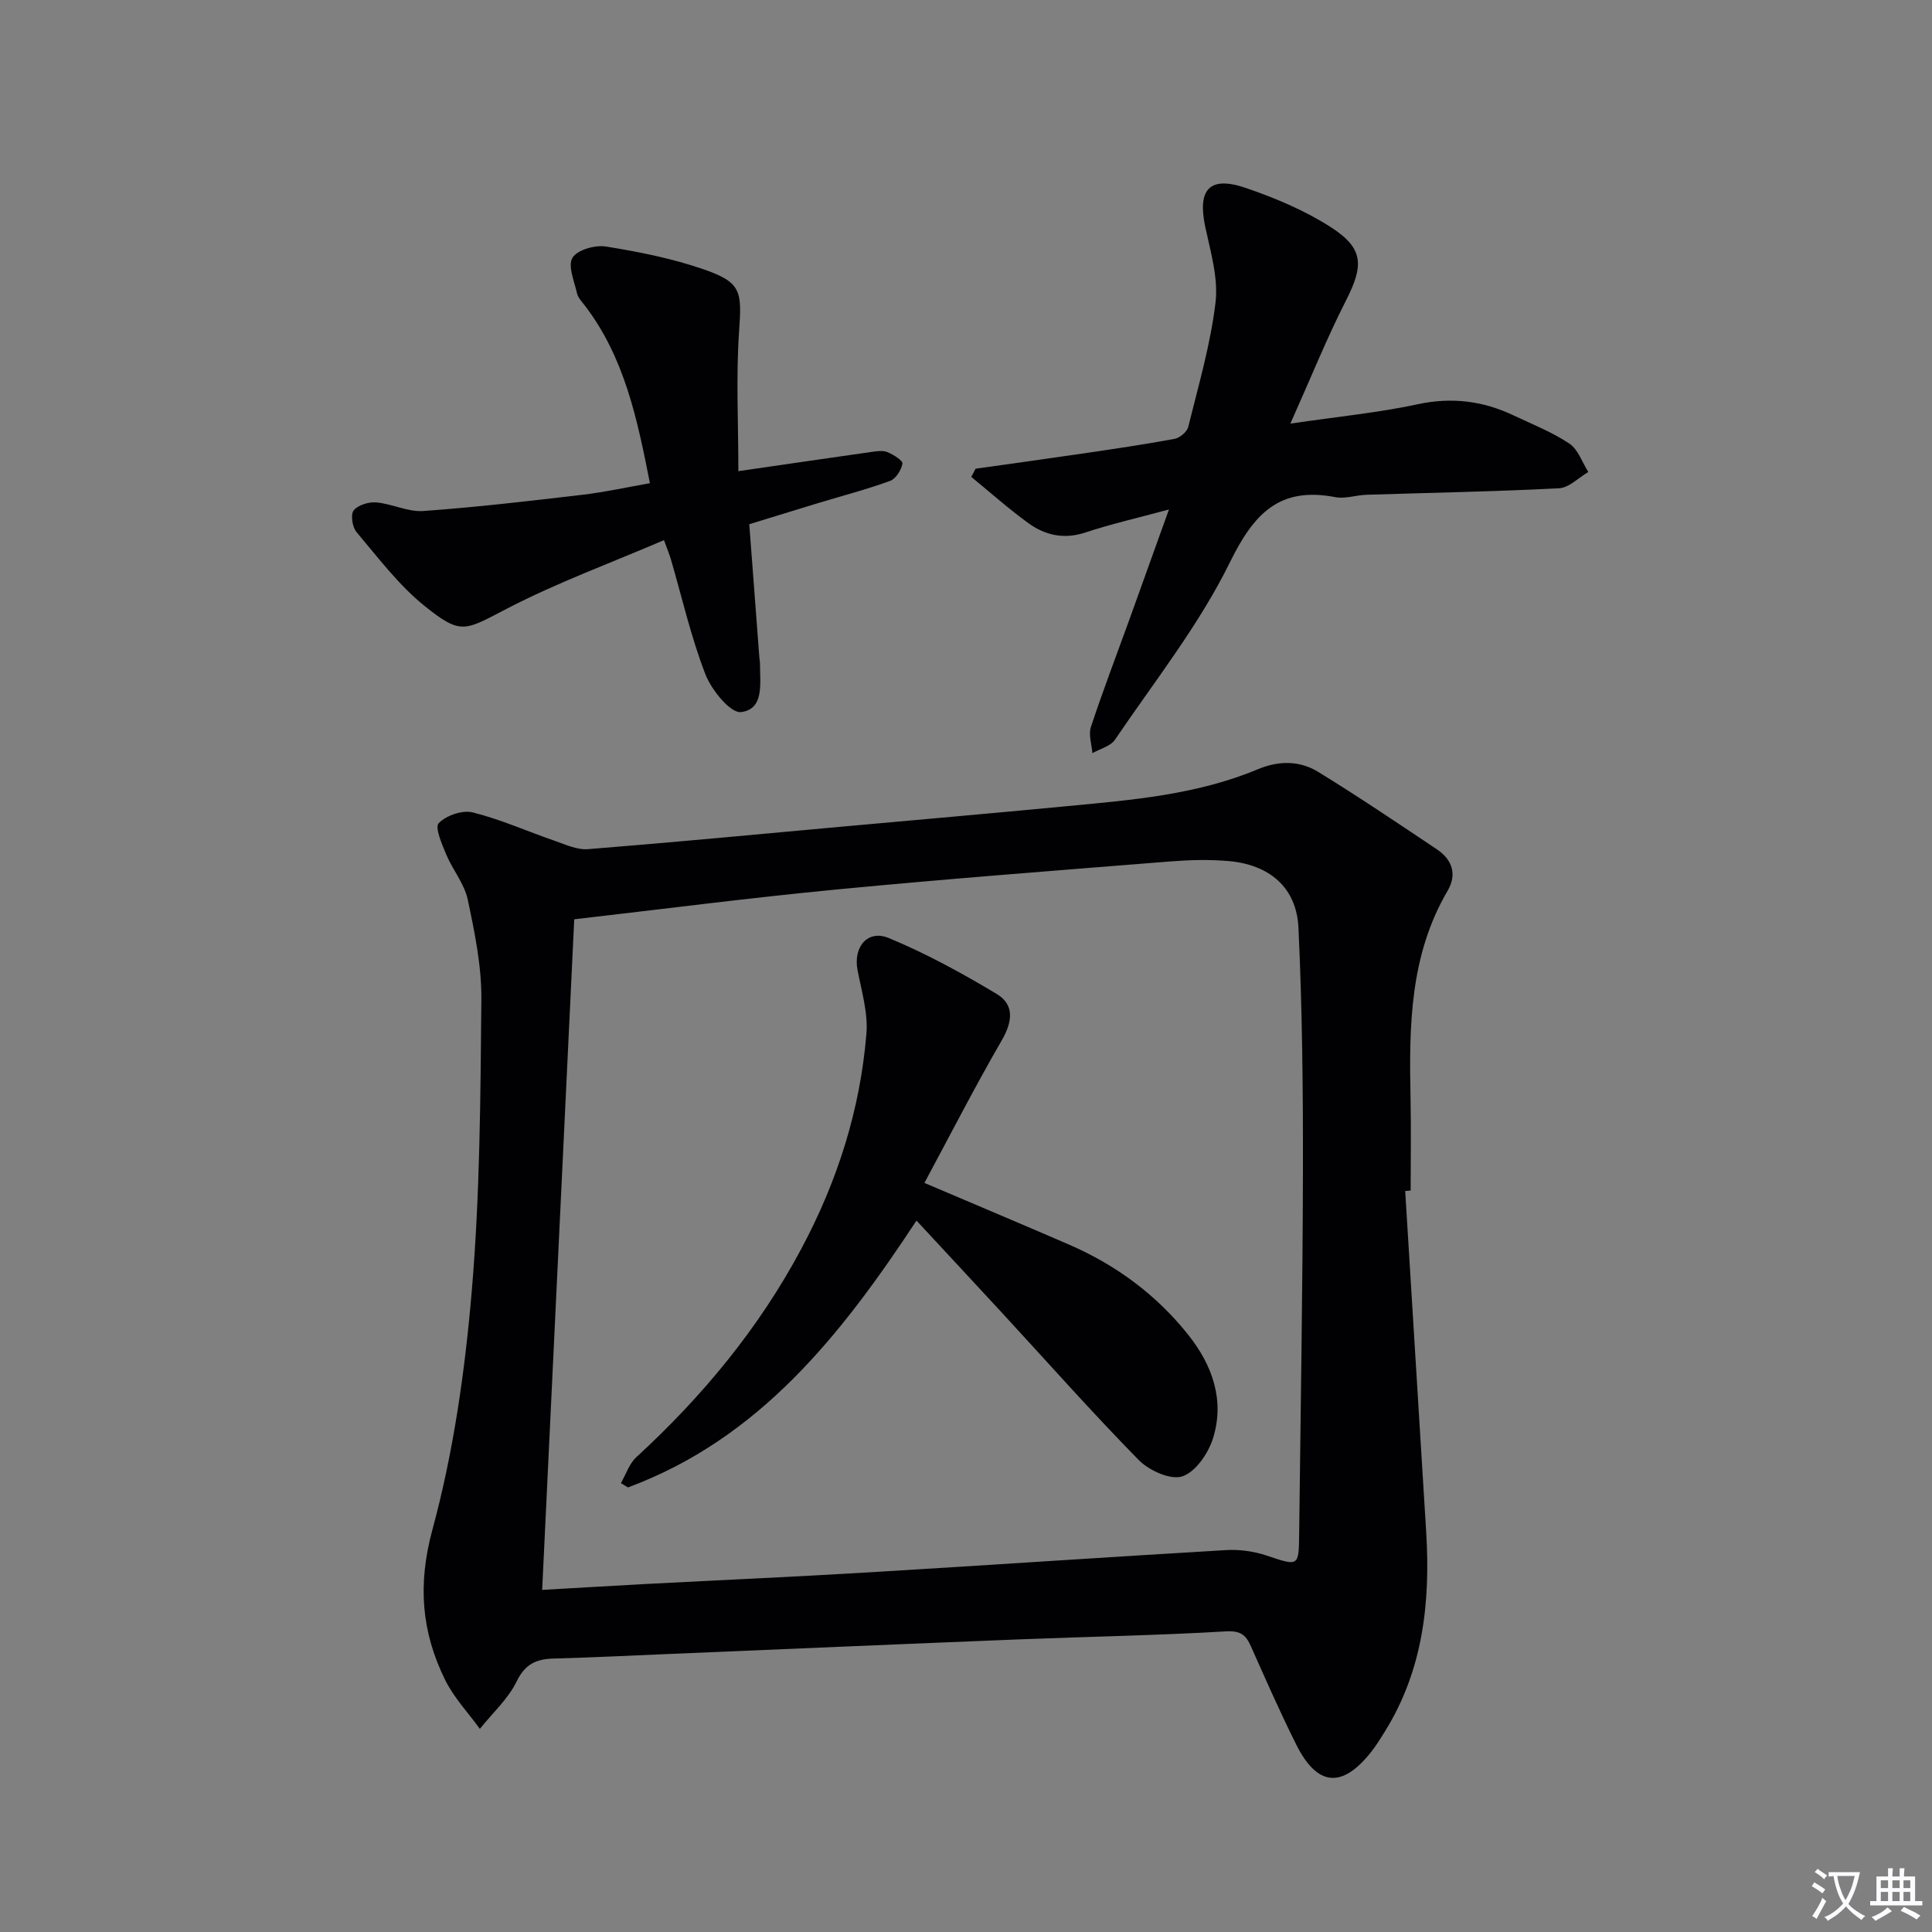
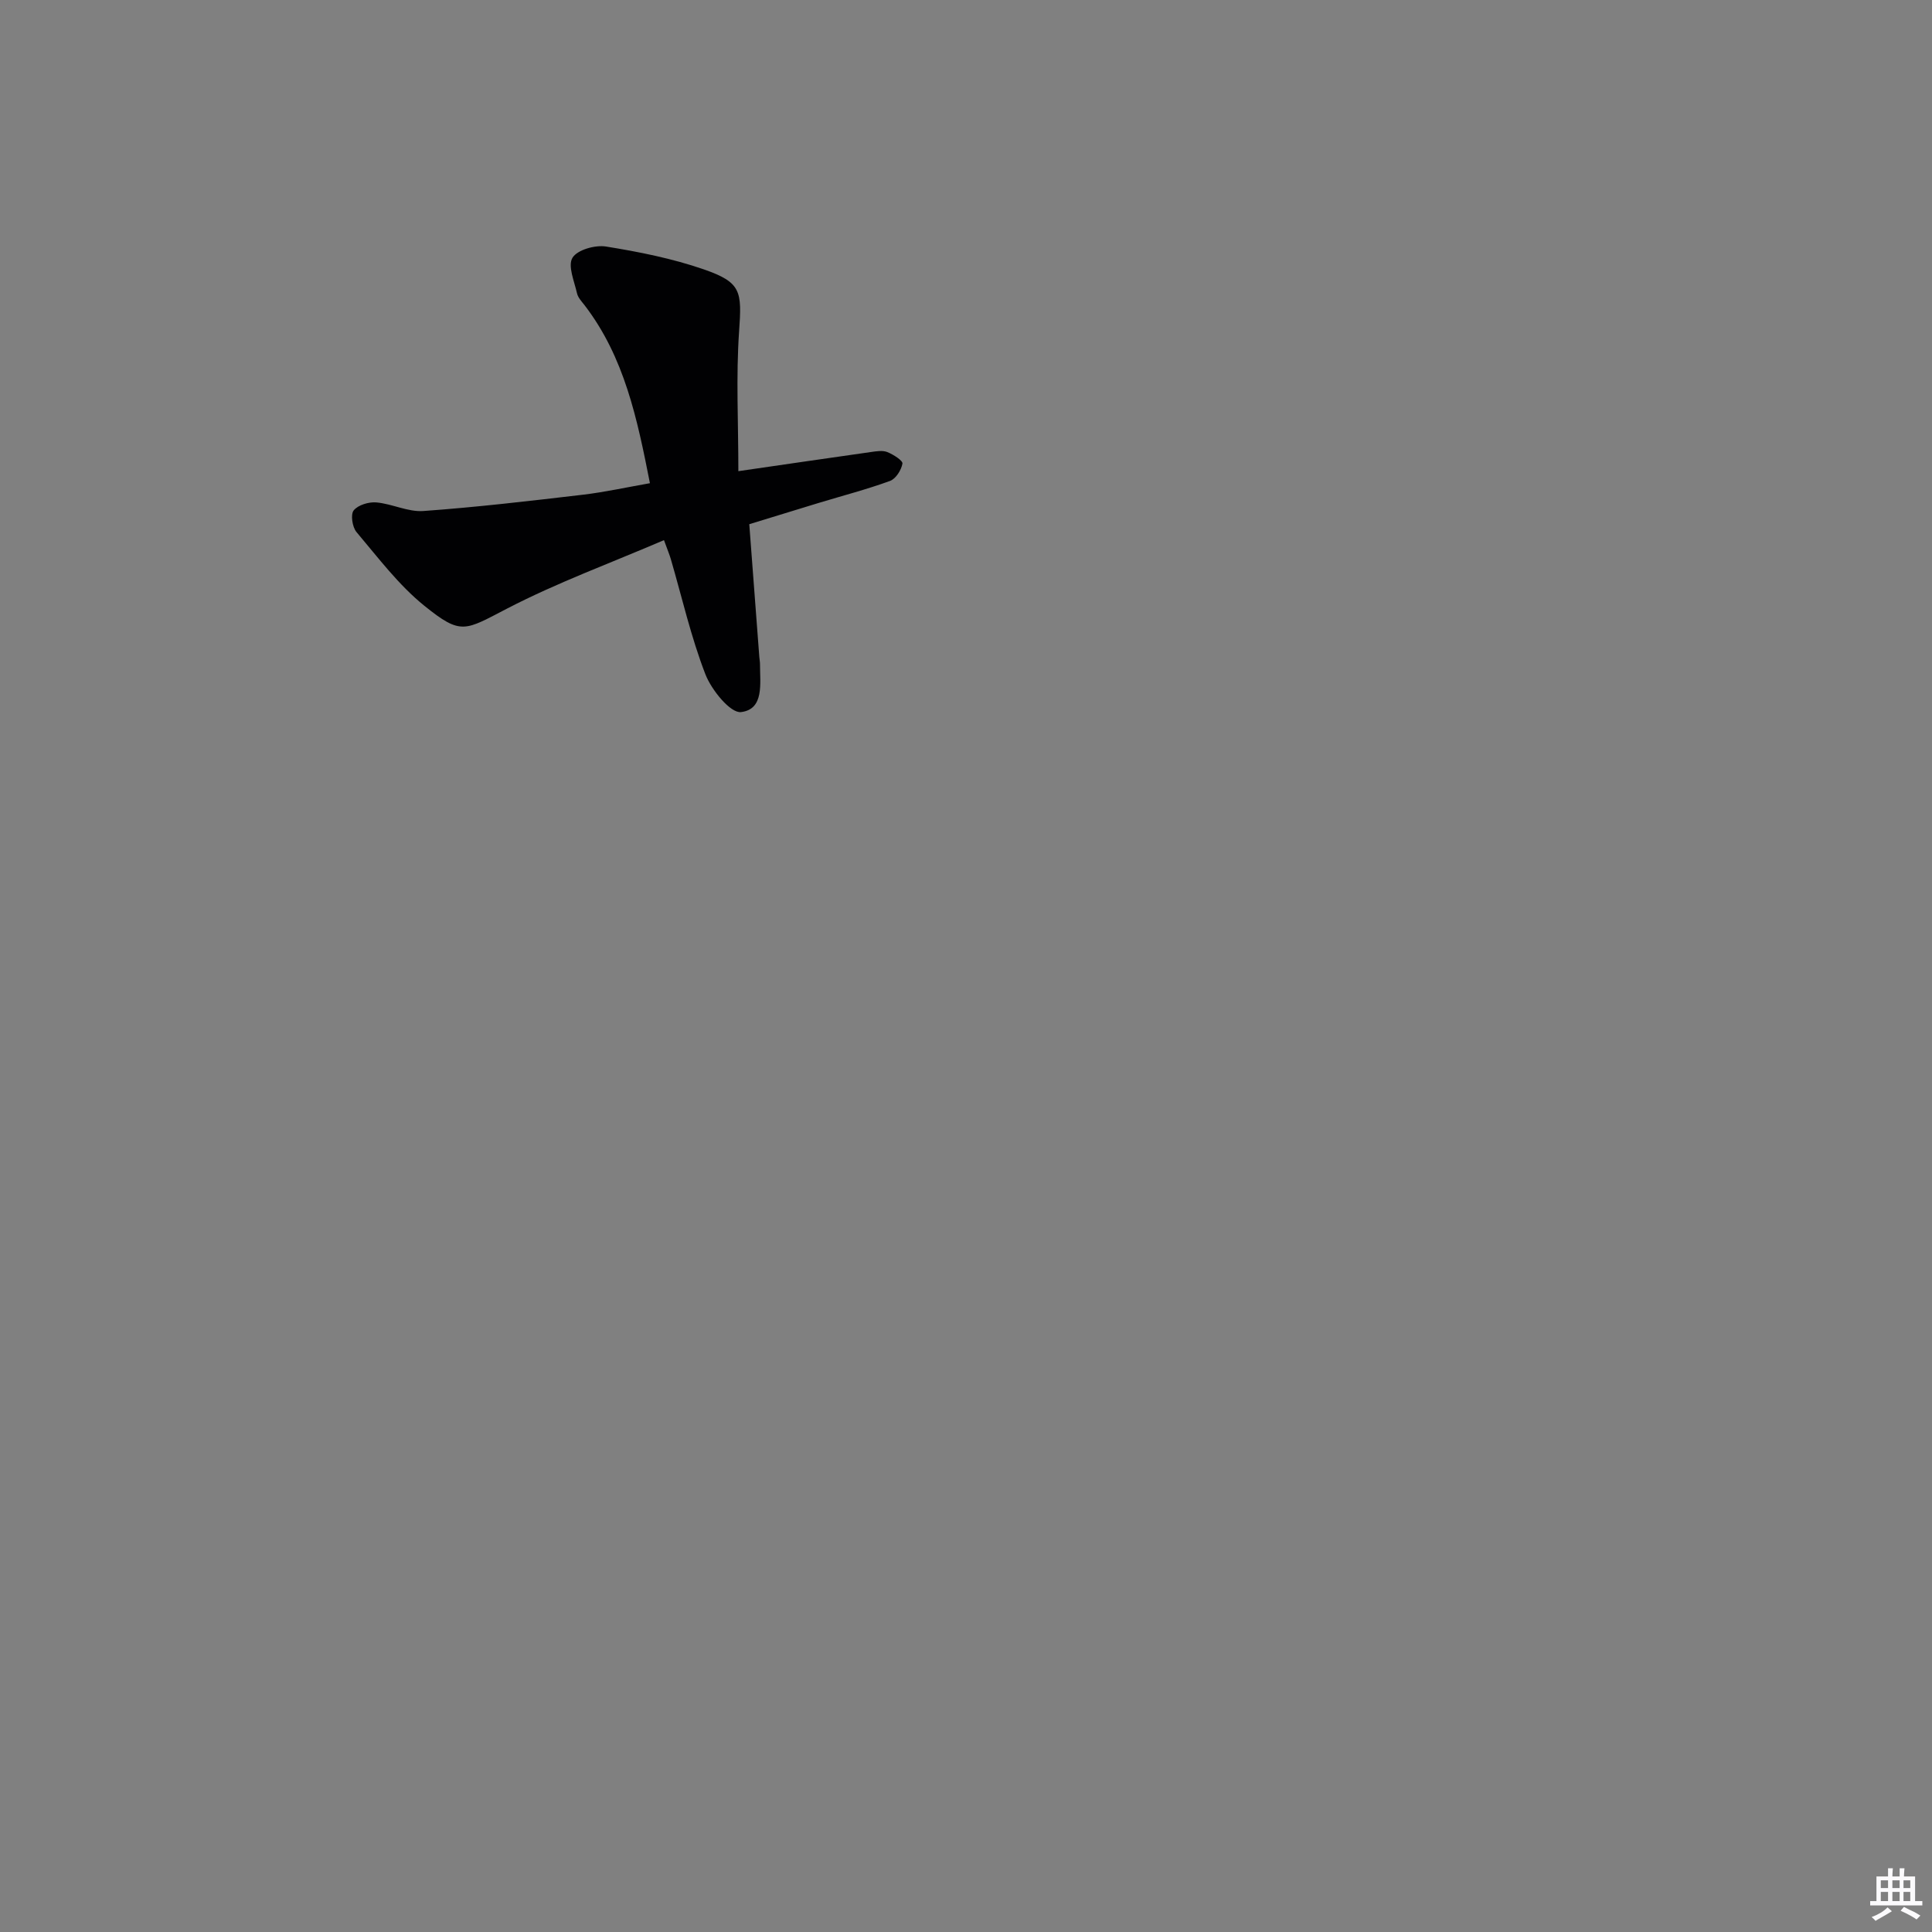
<svg xmlns="http://www.w3.org/2000/svg" enable-background="new 0 0 400 400" viewBox="0 0 400 400">
  <rect x="0" y="0" width="400" height="400" fill="#808080" stroke="none" />
-   <path d="m377.9 391.2c-.2.3-.4.5-.6.8-.7-.6-1.4-1-2.2-1.5.2-.3.4-.5.5-.8.6.4 1.4.8 2.3 1.5zm-1.8 6.1c-.2-.2-.5-.4-.9-.6.4-.6.8-1.2 1.2-1.9s.7-1.3.9-1.9c.3.3.5.5.8.7-.7 1.3-1.4 2.6-2 3.7zm2.2-9c-.3.3-.5.5-.6.8-.6-.6-1.3-1.1-2-1.5.3-.3.5-.5.6-.7.6.5 1.3.9 2 1.4zm.3.2v-.9h2 4.5c-.3 1.3-.6 2.5-1 3.6s-.9 2.1-1.4 3c.4.5 1 1 1.6 1.4s1.2.8 1.9 1.1c-.3.2-.5.4-.8.8-.4-.3-1-.7-1.6-1.2s-1.2-1.1-1.6-1.6c-.5.6-1.1 1.1-1.7 1.6s-1.4.9-2.1 1.4c-.1-.3-.3-.5-.7-.8.6-.2 1.2-.5 1.9-1s1.4-1.1 2-1.8c-.5-.8-.9-1.6-1.2-2.5s-.6-2-.8-3.2c-.4.1-.7.1-1 .1zm2.5 2.7c.3 1 .7 1.7 1 2.2.3-.5.6-1.1 1-2s.6-1.9.9-3h-3.2-.4c.1.9.3 1.8.7 2.8z" fill="#fbfafc" />
  <path d="m396.5 388.5v1.5 3.6h1.5v.9c-.4 0-1 0-1.7 0h-7.9c-.5 0-.9 0-1.2 0v-.9h1.3v-3.5c0-.7 0-1.2 0-1.6h2.4c0-.8 0-1.4 0-1.7h1c0 .3-.1.8-.1 1.7h1.5c0-.8 0-1.4 0-1.7h1c0 .3-.1.9-.1 1.7zm-8.2 9.2c-.2-.3-.5-.5-.8-.8.8-.3 1.4-.6 1.9-.9s1-.7 1.4-1.1c.3.3.6.5.9.8-1.6 1-2.8 1.6-3.4 2zm2.6-6.8v-1.6h-1.5v1.6zm0 2.7v-1.9h-1.5v1.9zm2.4-2.7v-1.6h-1.5v1.6zm0 2.7v-1.9h-1.5v1.9zm.2 2 .7-.8c.4.2.9.5 1.6.8s1.3.7 1.8 1c-.3.3-.5.5-.8.8-.4-.3-1.5-1-3.3-1.8zm2-4.7v-1.6h-1.4v1.6zm0 2.7v-1.9h-1.4v1.9z" fill="#fbfafc" />
  <g fill="#010103">
-     <path d="m290.93 246.58c1.45 23.55 2.91 47.1 4.35 70.65.88 14.52-.65 28.55-8.55 41.25-.88 1.41-1.75 2.84-2.78 4.15-6.03 7.7-11.22 7.29-15.58-1.44-3.34-6.68-6.35-13.53-9.39-20.36-1.06-2.38-2.16-3.24-5.19-3.07-14.28.84-28.59 1.09-42.89 1.66-23.92.95-47.83 1.99-71.75 2.99-8.14.34-16.28.75-24.43.97-3.6.09-5.96 1.06-7.74 4.72-1.78 3.65-5.03 6.59-7.63 9.84-2.43-3.35-5.37-6.45-7.18-10.11-4.91-9.95-5.73-19.77-2.64-31.14 4.36-16.05 6.74-32.83 8.15-49.46 1.7-20.02 1.8-40.2 1.98-60.32.06-6.89-1.38-13.87-2.82-20.67-.69-3.26-3.11-6.13-4.44-9.3-.89-2.13-2.42-5.64-1.57-6.51 1.55-1.6 4.9-2.76 7.04-2.23 5.76 1.43 11.25 3.91 16.89 5.85 2.27.78 4.7 1.94 6.96 1.76 17.39-1.38 34.75-3.04 52.13-4.62 15.71-1.42 31.43-2.79 47.14-4.29 13.39-1.27 26.84-2.36 39.44-7.64 4.3-1.8 8.63-1.81 12.47.54 8.33 5.12 16.45 10.59 24.57 16.03 3.16 2.11 4.26 5.15 2.24 8.6-7.88 13.43-7.98 28.19-7.67 43.06.13 6.33.02 12.66.02 18.99-.37.05-.75.07-1.13.1zm-172.04-56.25c-2.22 46.33-4.42 92.35-6.64 138.84 7.08-.4 14.36-.84 21.64-1.23 15.44-.81 30.9-1.49 46.33-2.42 24.55-1.47 49.09-3.15 73.64-4.59 2.75-.16 5.7.24 8.31 1.11 6.76 2.25 6.73 2.42 6.81-4.66.29-25.14.73-50.27.78-75.41.03-16.64-.15-33.29-.93-49.9-.39-8.28-5.96-13.04-14.41-13.79-3.96-.35-8-.25-11.98.06-23.02 1.84-46.05 3.59-69.04 5.8-18.15 1.74-36.25 4.09-54.51 6.19z" />
-     <path d="m242.02 105.48c-6.56 1.78-12.01 3.01-17.28 4.76-4.42 1.47-8.31.61-11.8-1.91-4.11-2.97-7.91-6.38-11.85-9.59.3-.57.6-1.13.9-1.7 7.34-1.04 14.68-2.04 22.01-3.12 6.4-.94 12.8-1.88 19.15-3.05 1.1-.2 2.61-1.45 2.86-2.48 2.11-8.53 4.61-17.05 5.65-25.74.6-5.06-1.01-10.46-2.11-15.61-1.68-7.85.84-10.71 8.41-8.12 6.07 2.08 12.16 4.64 17.54 8.09 6.88 4.41 6.88 7.93 3.17 15.21-3.97 7.8-7.25 15.95-11.51 25.48 9.82-1.44 18.18-2.25 26.34-4 7.05-1.52 13.51-.71 19.86 2.3 3.91 1.85 7.99 3.46 11.56 5.84 1.81 1.21 2.65 3.87 3.92 5.88-2.01 1.17-3.98 3.26-6.05 3.37-13.29.69-26.6.92-39.9 1.35-2.15.07-4.4.88-6.43.49-11.57-2.23-16.85 3.38-21.82 13.49-6.39 13.01-15.61 24.64-23.8 36.73-.92 1.36-3.08 1.88-4.67 2.78-.14-1.82-.84-3.82-.31-5.42 2.45-7.41 5.24-14.71 7.9-22.05 2.58-7.2 5.16-14.37 8.26-22.98z" />
    <path d="m155.13 108.53c.71 9.35 1.39 18.43 2.08 27.51.04.5.14.99.14 1.49-.01 3.95.91 9.32-3.93 9.9-2.19.26-6.12-4.58-7.38-7.84-2.98-7.7-4.82-15.83-7.14-23.79-.27-.93-.65-1.83-1.43-3.97-11.02 4.73-22.05 8.77-32.41 14.13-8.81 4.55-9.52 5.67-17.2-.54-5.33-4.3-9.58-9.98-14.05-15.26-.87-1.03-1.26-3.65-.58-4.49.9-1.12 3.13-1.79 4.69-1.65 3.28.29 6.55 2.01 9.73 1.78 11.02-.79 22.02-2.08 33-3.37 4.57-.54 9.09-1.54 13.91-2.39-2.62-13.31-5.27-26.07-13.51-36.82-.61-.79-1.39-1.6-1.59-2.51-.56-2.48-1.95-5.69-.93-7.35 1-1.64 4.69-2.68 6.93-2.32 6.83 1.1 13.72 2.47 20.25 4.73 7.82 2.71 7.89 4.55 7.31 12.86-.65 9.36-.15 18.8-.15 28.92 9.89-1.43 18.69-2.73 27.49-3.97 1.11-.16 2.39-.37 3.36.02 1.24.5 3.24 1.77 3.12 2.39-.24 1.34-1.37 3.14-2.57 3.58-4.82 1.76-9.8 3.05-14.71 4.54-4.75 1.44-9.48 2.9-14.43 4.42z" />
-     <path d="m189.75 252.71c-15.56 23.63-32.48 45.13-59.74 55.25-.49-.3-.98-.6-1.46-.9 1.05-1.81 1.73-4.02 3.2-5.37 13.7-12.59 25.38-26.69 34.18-43.19 7.46-13.98 12.16-28.74 13.45-44.46.36-4.33-1-8.84-1.84-13.21-.91-4.75 2.08-8.45 6.5-6.61 7.73 3.21 15.16 7.27 22.35 11.59 3.67 2.21 3.24 5.74 1.02 9.57-5.53 9.55-10.56 19.38-16.02 29.53 10.72 4.57 20.32 8.6 29.87 12.74 9.78 4.23 18.18 10.42 24.8 18.77 4.97 6.26 7.54 13.53 5.07 21.4-.98 3.1-3.62 6.96-6.36 7.85-2.44.8-6.88-1.22-9.01-3.39-9.67-9.85-18.82-20.19-28.18-30.34-5.85-6.34-11.72-12.64-17.83-19.23z" />
+     <path d="m189.75 252.71z" />
  </g>
</svg>